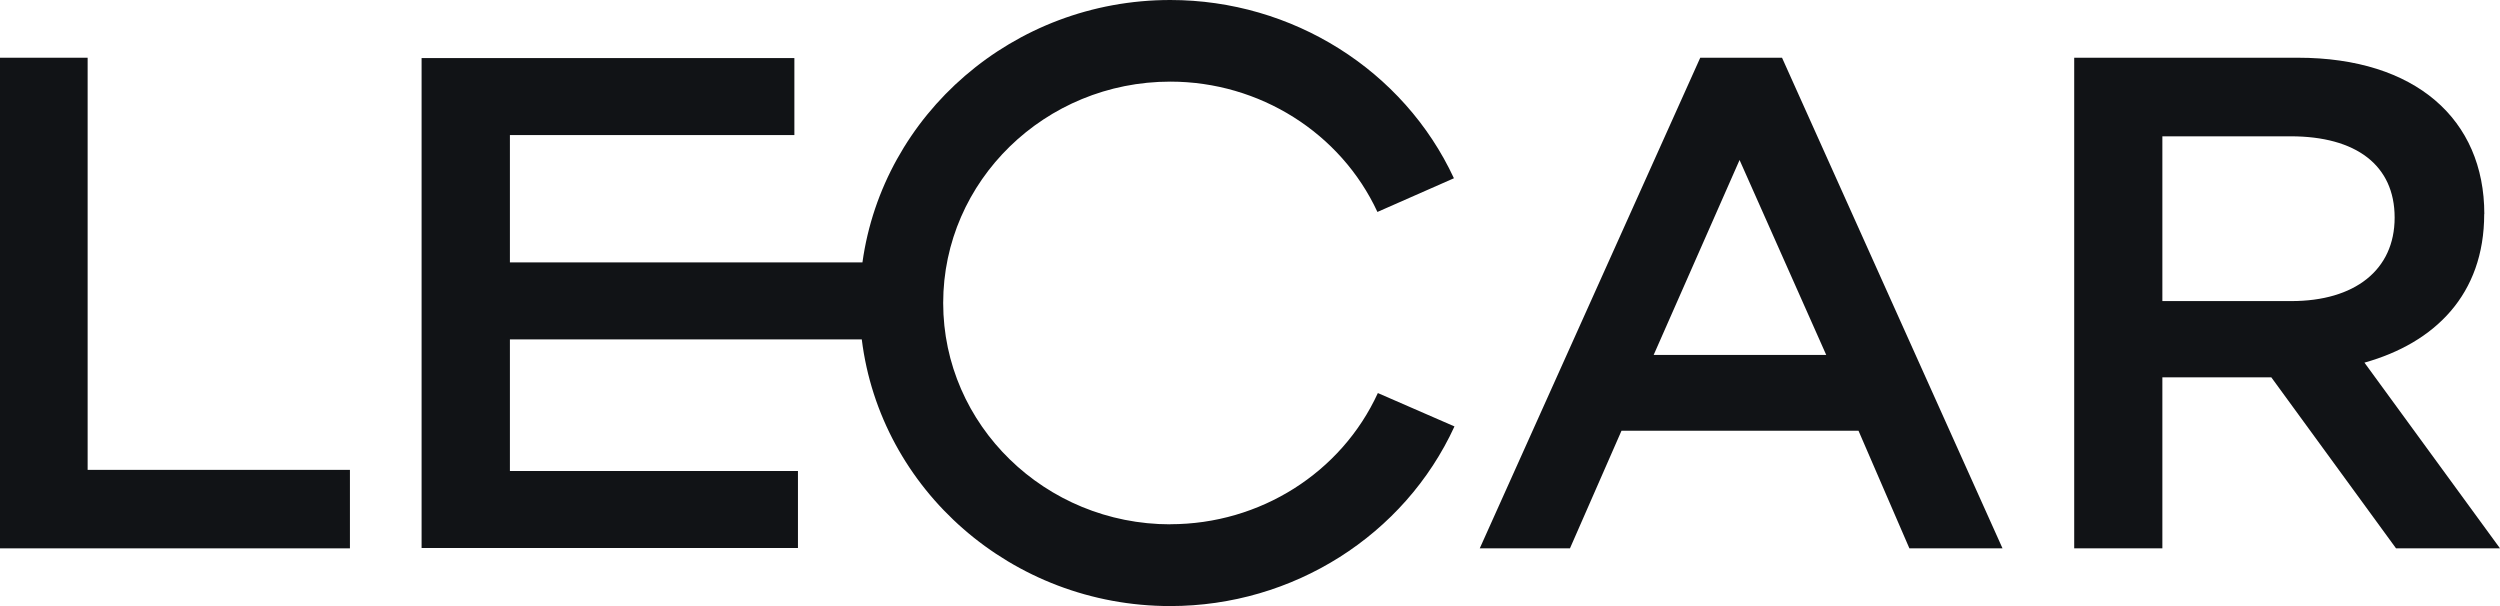
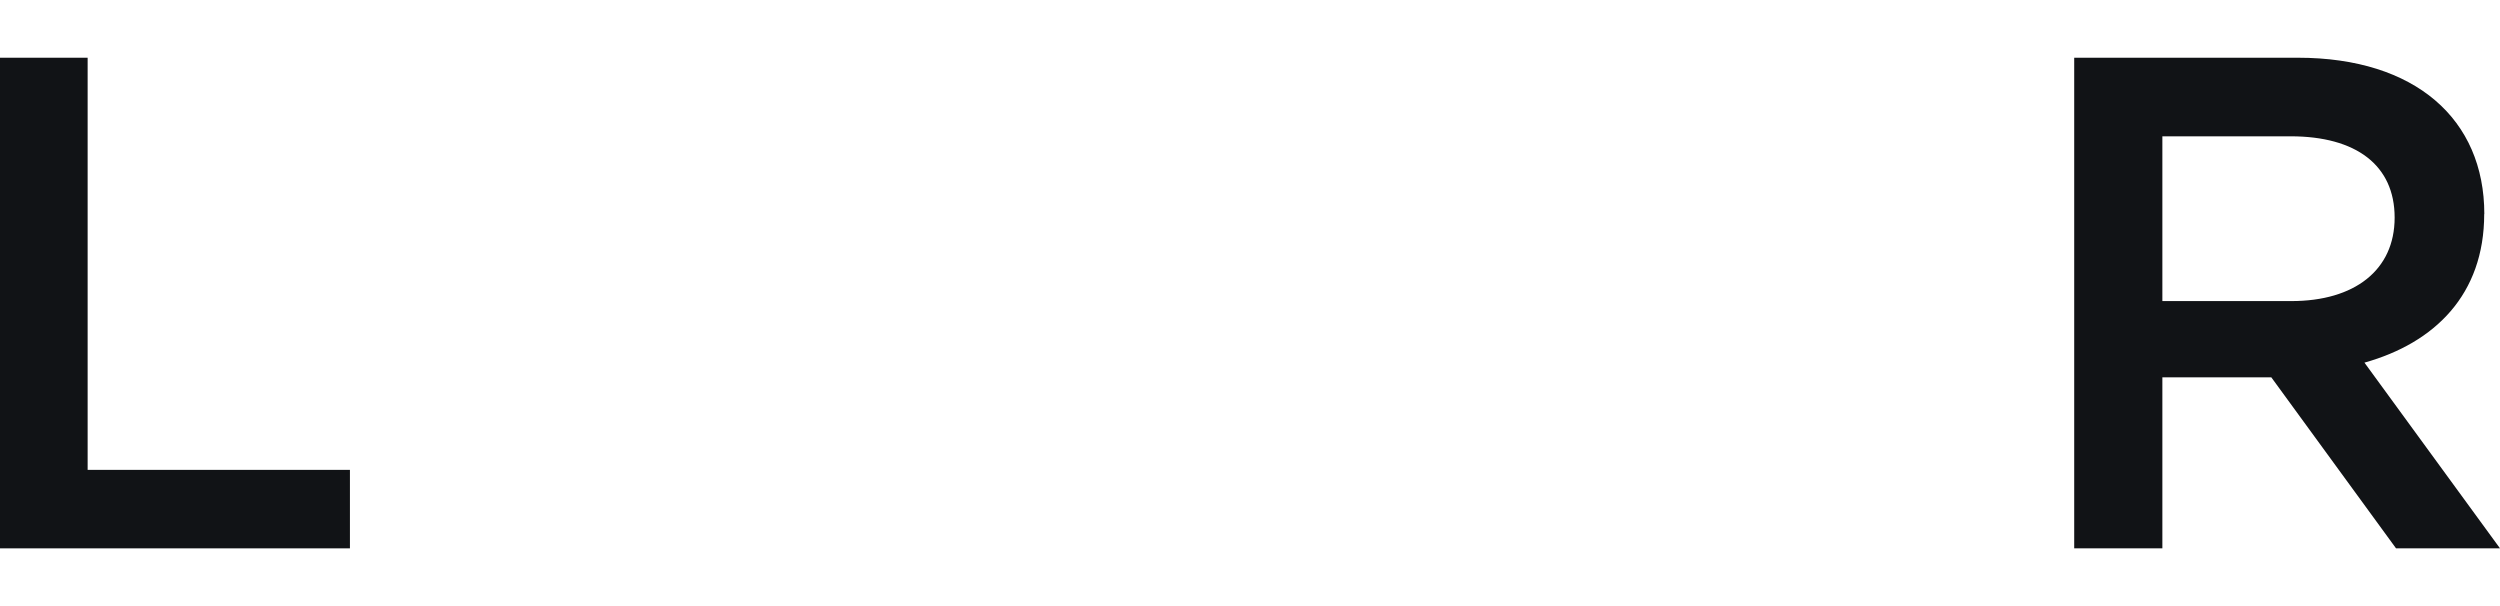
<svg xmlns="http://www.w3.org/2000/svg" width="132" height="32" viewBox="0 0 132 32" fill="none">
  <g clip-path="url(#clip0_1346_609)">
    <path d="M4.627 3.048H0V28.953H18.476V24.809H4.627V3.048Z" fill="#111316" />
-     <path d="M89.773 3.048L78.131 28.953H82.894L85.615 22.743H98.129L100.816 28.953H105.733L94.091 3.048H89.779H89.773ZM87.314 18.739L91.849 8.448L96.424 18.739H87.314Z" fill="#111316" />
-     <path d="M131.172 11.301C131.172 6.303 127.539 3.048 121.33 3.048H109.518V28.953H114.173V19.923H119.925L126.511 28.953H132L124.843 19.147C128.55 18.108 131.166 15.556 131.166 11.301H131.172ZM114.173 15.891V7.197H120.947C124.392 7.197 126.437 8.716 126.437 11.491C126.437 14.266 124.317 15.897 120.987 15.897H114.173V15.891Z" fill="#111316" />
-     <path d="M61.793 27.684C55.184 27.684 49.8 22.443 49.8 15.997C49.8 9.552 55.178 4.31 61.793 4.31C66.496 4.31 70.788 7.009 72.728 11.191L76.767 9.412C74.112 3.697 68.236 0 61.793 0C53.485 0 46.618 6.05 45.537 13.856H26.923V7.132H41.943V3.067H22.26V28.933H42.132V24.868H26.923V17.921H45.502C46.481 25.839 53.405 32 61.793 32C68.264 32 74.153 28.275 76.796 22.515L72.751 20.753C70.822 24.963 66.525 27.679 61.793 27.679V27.684Z" fill="#111316" />
+     <path d="M131.172 11.301C131.172 6.303 127.539 3.048 121.33 3.048H109.518V28.953H114.173V19.923H119.925L126.511 28.953H132L124.843 19.147C128.55 18.108 131.166 15.556 131.166 11.301H131.172ZM114.173 15.891V7.197H120.947C124.392 7.197 126.437 8.716 126.437 11.491C126.437 14.266 124.317 15.897 120.987 15.897H114.173Z" fill="#111316" />
  </g>
  <defs>
    <clipPath id="clip0_1346_609">
      <rect width="132" height="32" fill="white" />
    </clipPath>
  </defs>
</svg>